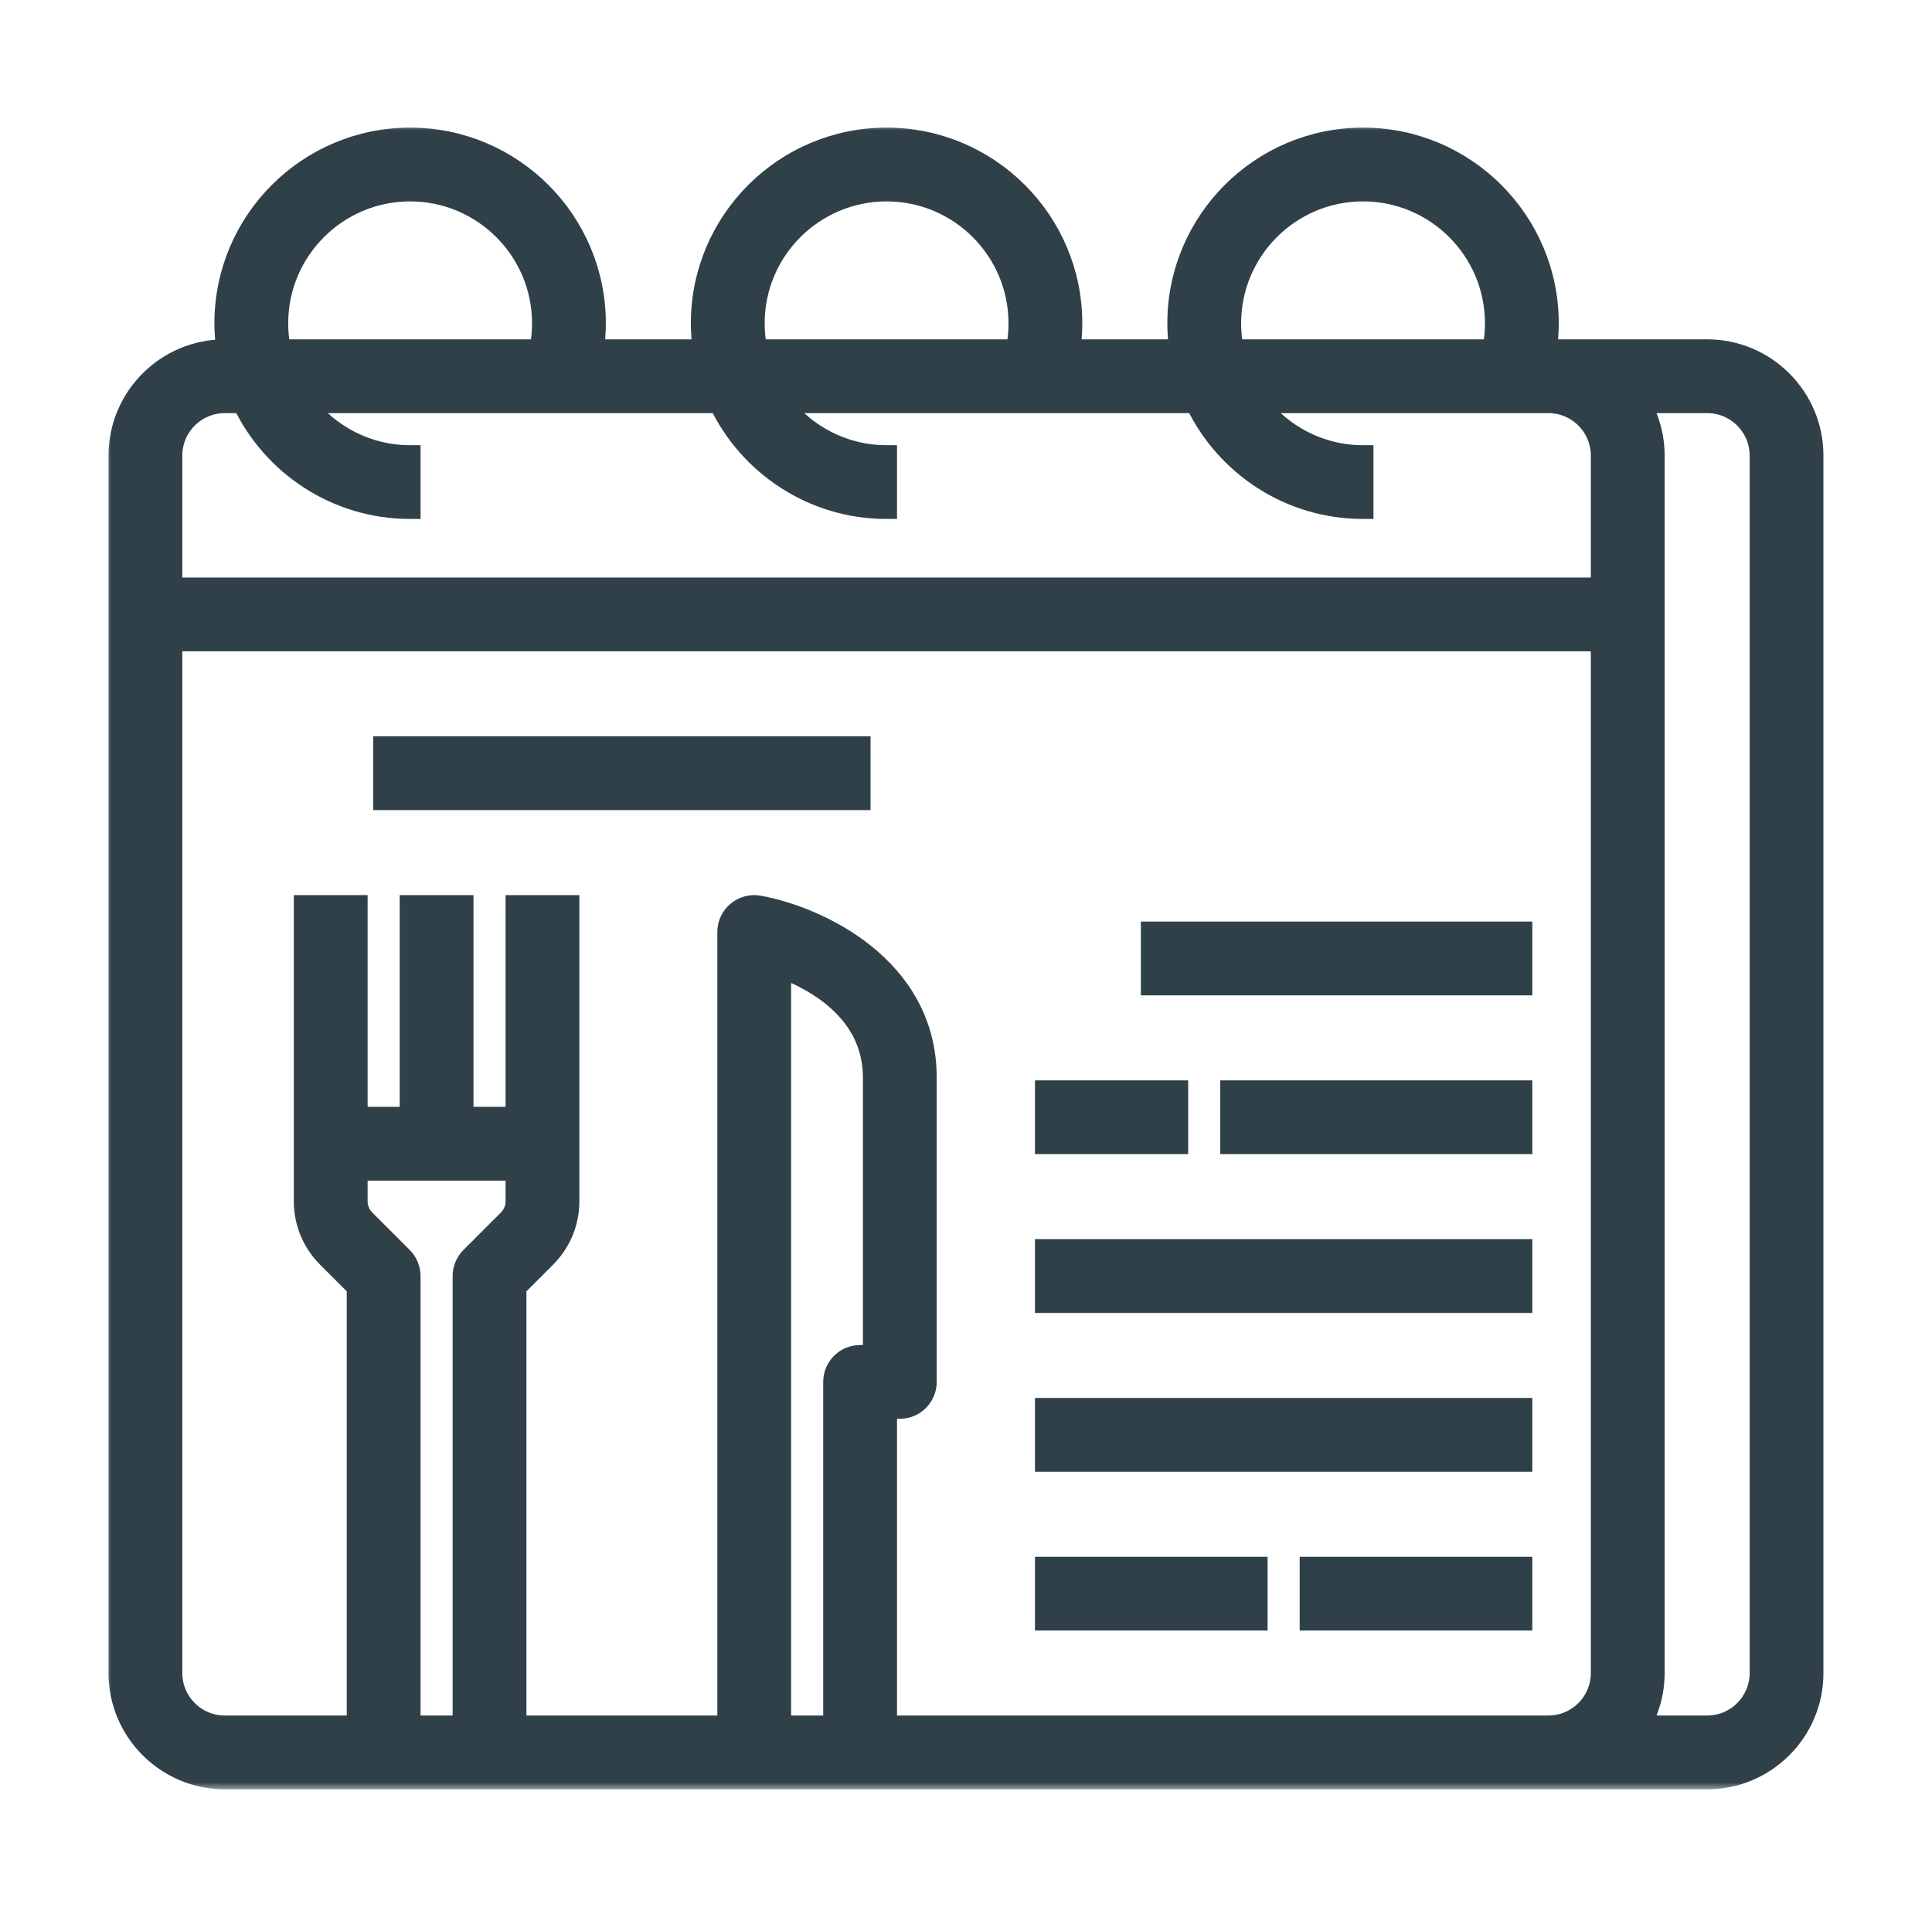
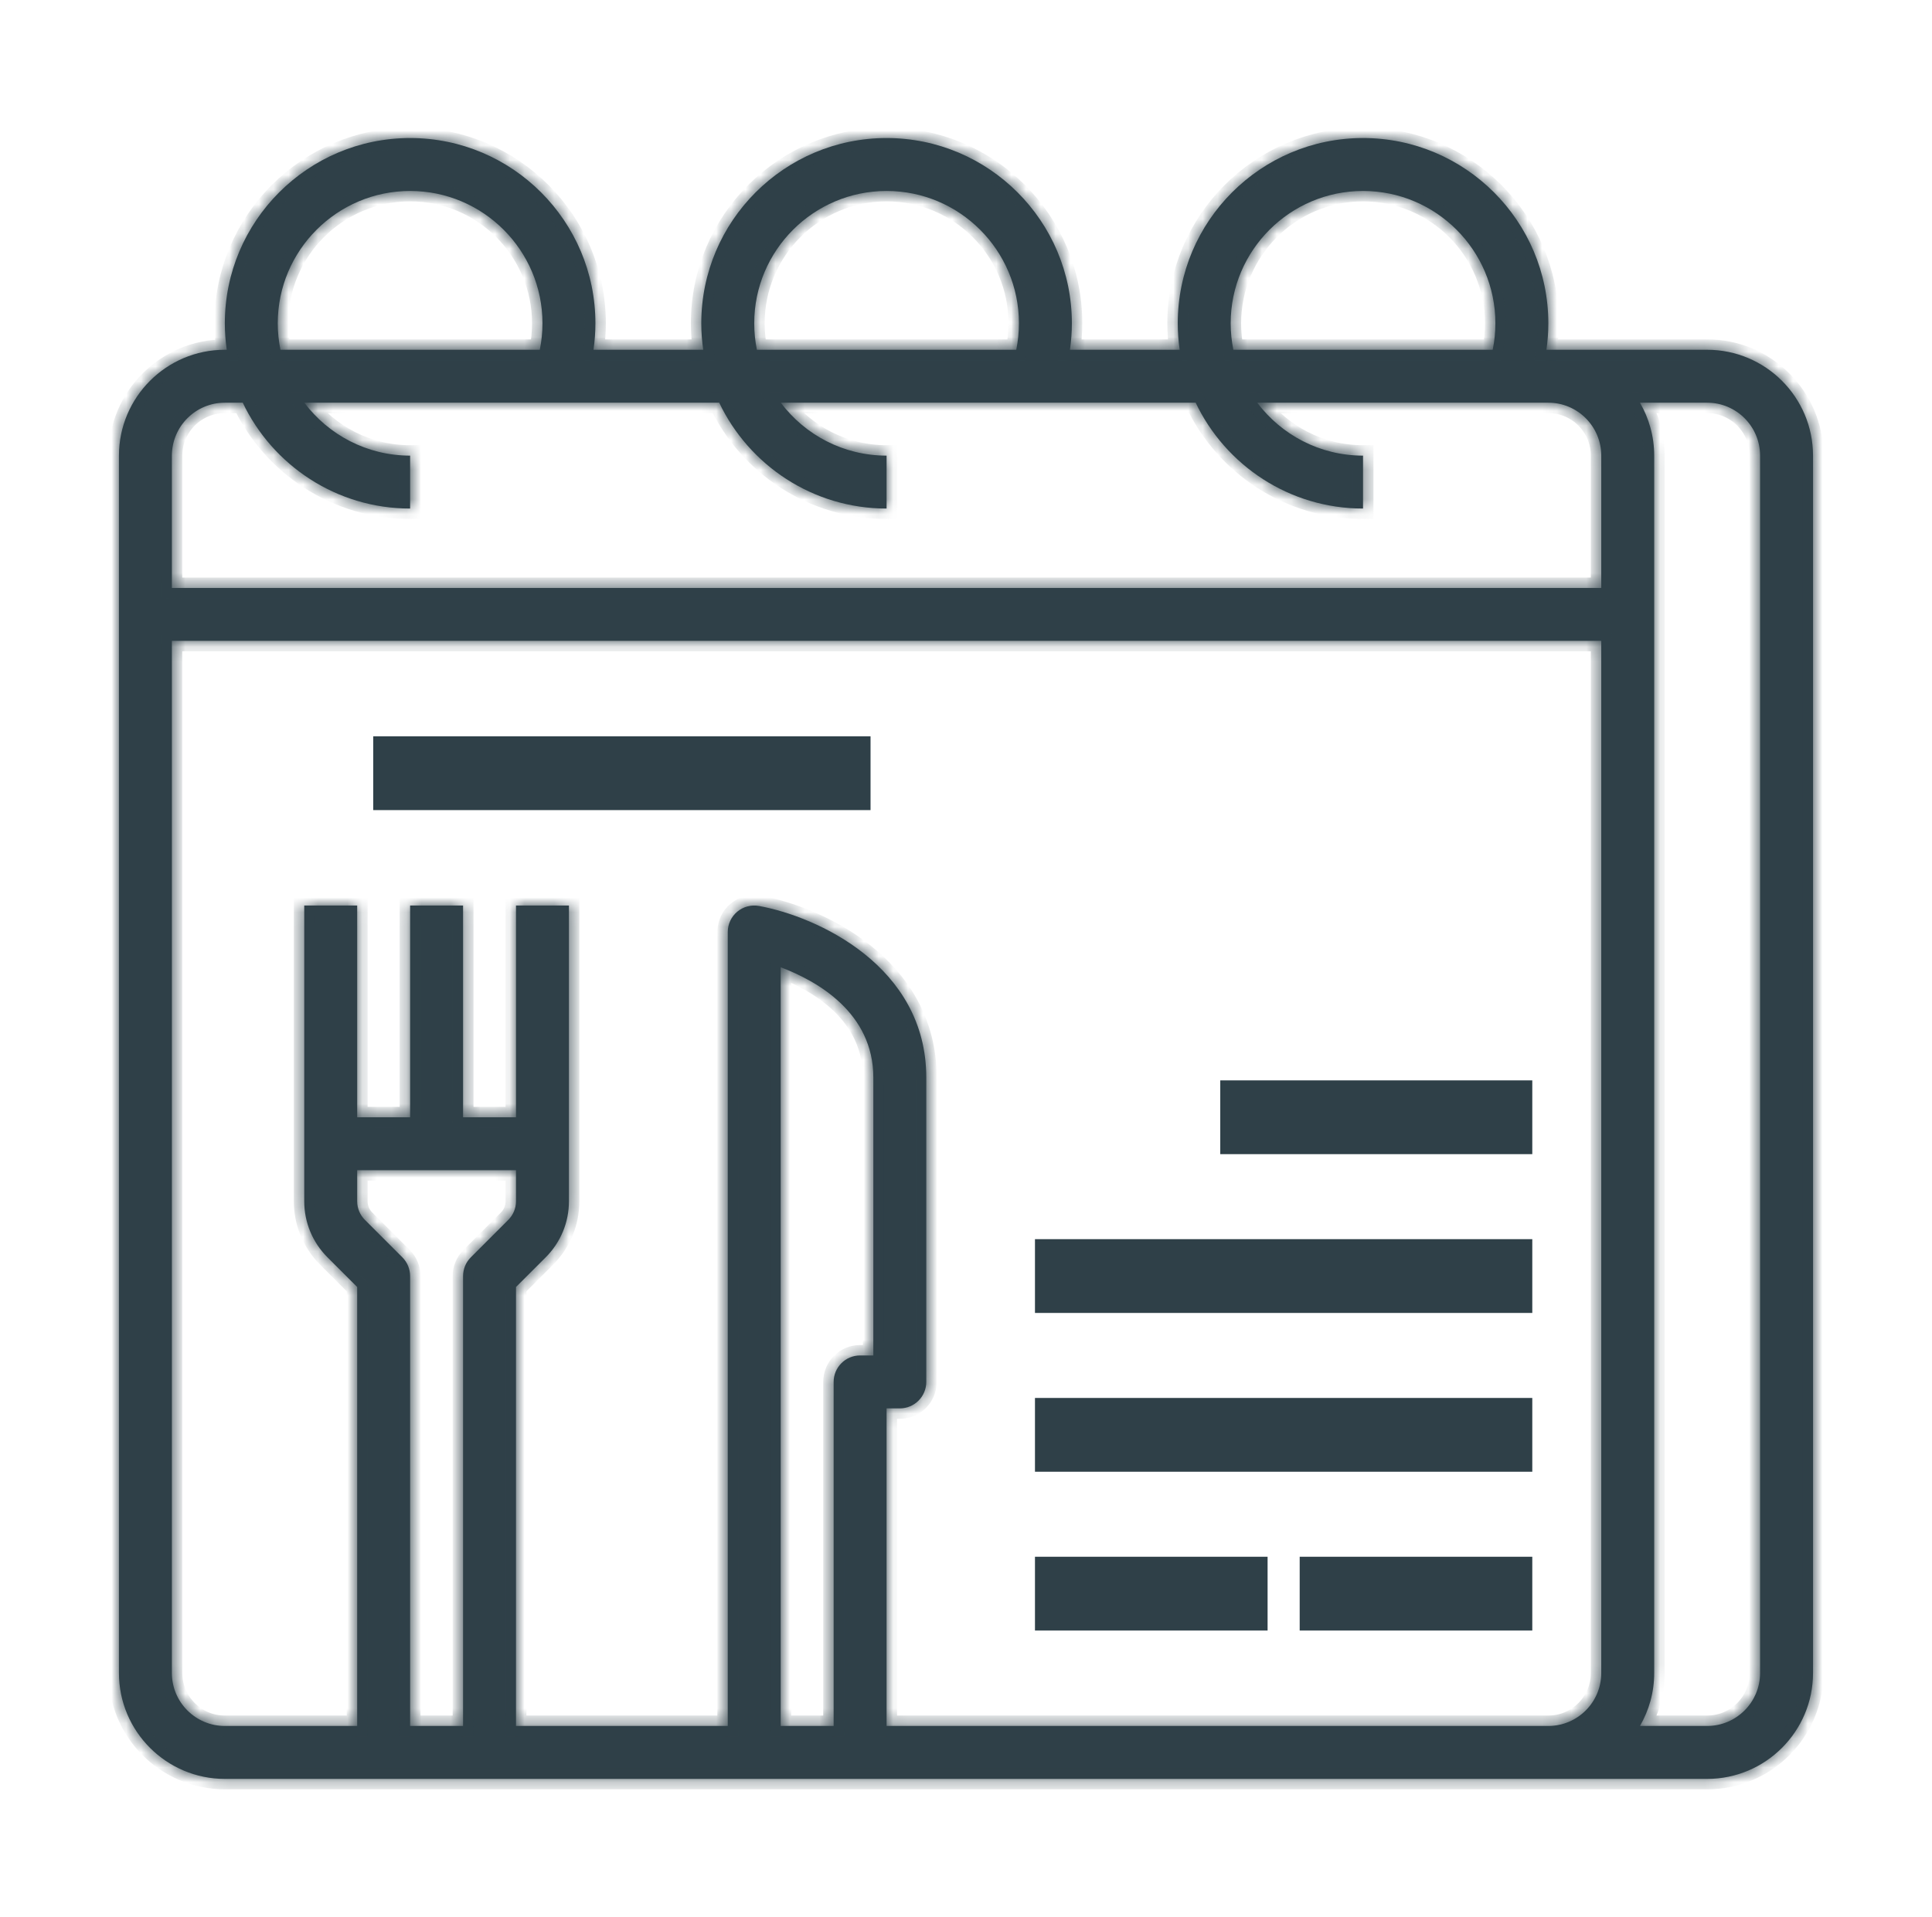
<svg xmlns="http://www.w3.org/2000/svg" width="131" height="130" viewBox="0 0 131 130" fill="none">
  <mask id="path-1-outside-1_1354_9575" maskUnits="userSpaceOnUse" x="7.065" y="8.361" width="117" height="113" fill="black">
-     <rect fill="white" x="7.065" y="8.361" width="117" height="113" />
    <path d="M115.754 23.72H104.855C104.94 23.128 104.985 22.529 104.985 21.925C104.985 14.997 99.349 9.361 92.421 9.361C85.493 9.361 79.858 14.997 79.858 21.925C79.858 22.534 79.904 23.133 79.988 23.72H72.549C72.633 23.128 72.679 22.529 72.679 21.925C72.679 14.997 67.043 9.361 60.115 9.361C53.187 9.361 47.551 14.997 47.551 21.925C47.551 22.534 47.597 23.133 47.682 23.72H40.242C40.327 23.128 40.372 22.529 40.372 21.925C40.372 14.997 34.736 9.361 27.809 9.361C20.881 9.361 15.245 14.997 15.245 21.925C15.245 22.534 15.291 23.133 15.375 23.72H15.245C11.286 23.72 8.065 26.94 8.065 30.899V113.46C8.065 117.418 11.286 120.639 15.245 120.639H115.754C119.712 120.639 122.933 117.418 122.933 113.46V30.899C122.933 26.94 119.712 23.72 115.754 23.72ZM83.447 21.925C83.447 16.976 87.473 12.951 92.421 12.951C97.37 12.951 101.395 16.976 101.395 21.925C101.395 22.532 101.334 23.132 101.214 23.72H83.628C83.51 23.139 83.447 22.539 83.447 21.925ZM51.141 21.925C51.141 16.976 55.166 12.951 60.115 12.951C65.063 12.951 69.089 16.976 69.089 21.925C69.089 22.532 69.027 23.132 68.908 23.72H51.321C51.203 23.139 51.141 22.539 51.141 21.925ZM18.834 21.925C18.834 16.976 22.86 12.951 27.808 12.951C32.757 12.951 36.782 16.976 36.782 21.925C36.782 22.532 36.721 23.132 36.602 23.72H19.015C18.897 23.139 18.834 22.539 18.834 21.925ZM11.655 30.899C11.655 28.919 13.265 27.309 15.245 27.309H16.459C18.479 31.55 22.807 34.488 27.808 34.488V30.899C24.879 30.899 22.273 29.487 20.634 27.309H48.766C50.786 31.55 55.113 34.488 60.115 34.488V30.899C57.185 30.899 54.579 29.487 52.941 27.309H81.072C83.092 31.55 87.42 34.488 92.421 34.488V30.899C89.492 30.899 86.886 29.487 85.247 27.309H104.985C106.964 27.309 108.574 28.919 108.574 30.899V39.873H11.655V30.899ZM27.808 117.049V86.538C27.808 86.062 27.619 85.605 27.283 85.269L24.744 82.73C24.405 82.391 24.219 81.941 24.219 81.462V79.359H34.987V81.462C34.987 81.941 34.801 82.392 34.462 82.73L31.924 85.269C31.587 85.605 31.398 86.062 31.398 86.538V117.049H27.808ZM52.935 117.049V65.597C55.423 66.534 59.217 68.683 59.217 73.077V91.922H58.32C57.329 91.922 56.525 92.726 56.525 93.717V117.049H52.935ZM60.115 117.049V95.512H61.012C62.003 95.512 62.807 94.708 62.807 93.717V73.077C62.807 65.503 55.386 62.153 51.462 61.439C50.939 61.344 50.4 61.486 49.991 61.827C49.582 62.168 49.346 62.673 49.346 63.205V117.049H34.987V87.281L37 85.269C38.017 84.251 38.577 82.899 38.577 81.461V61.41H34.987V75.769H31.398V61.41H27.808V75.769H24.219V61.41H20.629V81.461C20.629 82.899 21.189 84.251 22.206 85.269L24.219 87.281V117.049H15.245C13.265 117.049 11.655 115.439 11.655 113.46V43.462H108.574V113.46C108.574 115.439 106.964 117.049 104.985 117.049H60.115ZM119.343 113.46C119.343 115.439 117.733 117.049 115.754 117.049H111.198C111.811 115.992 112.164 114.767 112.164 113.46V30.899C112.164 29.592 111.811 28.366 111.198 27.309H115.754C117.733 27.309 119.343 28.919 119.343 30.899V113.46Z" />
  </mask>
  <path d="M115.754 23.72H104.855C104.94 23.128 104.985 22.529 104.985 21.925C104.985 14.997 99.349 9.361 92.421 9.361C85.493 9.361 79.858 14.997 79.858 21.925C79.858 22.534 79.904 23.133 79.988 23.72H72.549C72.633 23.128 72.679 22.529 72.679 21.925C72.679 14.997 67.043 9.361 60.115 9.361C53.187 9.361 47.551 14.997 47.551 21.925C47.551 22.534 47.597 23.133 47.682 23.72H40.242C40.327 23.128 40.372 22.529 40.372 21.925C40.372 14.997 34.736 9.361 27.809 9.361C20.881 9.361 15.245 14.997 15.245 21.925C15.245 22.534 15.291 23.133 15.375 23.72H15.245C11.286 23.72 8.065 26.94 8.065 30.899V113.46C8.065 117.418 11.286 120.639 15.245 120.639H115.754C119.712 120.639 122.933 117.418 122.933 113.46V30.899C122.933 26.94 119.712 23.72 115.754 23.72ZM83.447 21.925C83.447 16.976 87.473 12.951 92.421 12.951C97.37 12.951 101.395 16.976 101.395 21.925C101.395 22.532 101.334 23.132 101.214 23.72H83.628C83.51 23.139 83.447 22.539 83.447 21.925ZM51.141 21.925C51.141 16.976 55.166 12.951 60.115 12.951C65.063 12.951 69.089 16.976 69.089 21.925C69.089 22.532 69.027 23.132 68.908 23.72H51.321C51.203 23.139 51.141 22.539 51.141 21.925ZM18.834 21.925C18.834 16.976 22.86 12.951 27.808 12.951C32.757 12.951 36.782 16.976 36.782 21.925C36.782 22.532 36.721 23.132 36.602 23.72H19.015C18.897 23.139 18.834 22.539 18.834 21.925ZM11.655 30.899C11.655 28.919 13.265 27.309 15.245 27.309H16.459C18.479 31.55 22.807 34.488 27.808 34.488V30.899C24.879 30.899 22.273 29.487 20.634 27.309H48.766C50.786 31.55 55.113 34.488 60.115 34.488V30.899C57.185 30.899 54.579 29.487 52.941 27.309H81.072C83.092 31.55 87.42 34.488 92.421 34.488V30.899C89.492 30.899 86.886 29.487 85.247 27.309H104.985C106.964 27.309 108.574 28.919 108.574 30.899V39.873H11.655V30.899ZM27.808 117.049V86.538C27.808 86.062 27.619 85.605 27.283 85.269L24.744 82.73C24.405 82.391 24.219 81.941 24.219 81.462V79.359H34.987V81.462C34.987 81.941 34.801 82.392 34.462 82.73L31.924 85.269C31.587 85.605 31.398 86.062 31.398 86.538V117.049H27.808ZM52.935 117.049V65.597C55.423 66.534 59.217 68.683 59.217 73.077V91.922H58.32C57.329 91.922 56.525 92.726 56.525 93.717V117.049H52.935ZM60.115 117.049V95.512H61.012C62.003 95.512 62.807 94.708 62.807 93.717V73.077C62.807 65.503 55.386 62.153 51.462 61.439C50.939 61.344 50.4 61.486 49.991 61.827C49.582 62.168 49.346 62.673 49.346 63.205V117.049H34.987V87.281L37 85.269C38.017 84.251 38.577 82.899 38.577 81.461V61.41H34.987V75.769H31.398V61.41H27.808V75.769H24.219V61.41H20.629V81.461C20.629 82.899 21.189 84.251 22.206 85.269L24.219 87.281V117.049H15.245C13.265 117.049 11.655 115.439 11.655 113.46V43.462H108.574V113.46C108.574 115.439 106.964 117.049 104.985 117.049H60.115ZM119.343 113.46C119.343 115.439 117.733 117.049 115.754 117.049H111.198C111.811 115.992 112.164 114.767 112.164 113.46V30.899C112.164 29.592 111.811 28.366 111.198 27.309H115.754C117.733 27.309 119.343 28.919 119.343 30.899V113.46Z" fill="#2F4048" />
  <path d="M115.754 23.72H104.855C104.94 23.128 104.985 22.529 104.985 21.925C104.985 14.997 99.349 9.361 92.421 9.361C85.493 9.361 79.858 14.997 79.858 21.925C79.858 22.534 79.904 23.133 79.988 23.72H72.549C72.633 23.128 72.679 22.529 72.679 21.925C72.679 14.997 67.043 9.361 60.115 9.361C53.187 9.361 47.551 14.997 47.551 21.925C47.551 22.534 47.597 23.133 47.682 23.72H40.242C40.327 23.128 40.372 22.529 40.372 21.925C40.372 14.997 34.736 9.361 27.809 9.361C20.881 9.361 15.245 14.997 15.245 21.925C15.245 22.534 15.291 23.133 15.375 23.72H15.245C11.286 23.72 8.065 26.94 8.065 30.899V113.46C8.065 117.418 11.286 120.639 15.245 120.639H115.754C119.712 120.639 122.933 117.418 122.933 113.46V30.899C122.933 26.94 119.712 23.72 115.754 23.72ZM83.447 21.925C83.447 16.976 87.473 12.951 92.421 12.951C97.37 12.951 101.395 16.976 101.395 21.925C101.395 22.532 101.334 23.132 101.214 23.72H83.628C83.51 23.139 83.447 22.539 83.447 21.925ZM51.141 21.925C51.141 16.976 55.166 12.951 60.115 12.951C65.063 12.951 69.089 16.976 69.089 21.925C69.089 22.532 69.027 23.132 68.908 23.72H51.321C51.203 23.139 51.141 22.539 51.141 21.925ZM18.834 21.925C18.834 16.976 22.86 12.951 27.808 12.951C32.757 12.951 36.782 16.976 36.782 21.925C36.782 22.532 36.721 23.132 36.602 23.72H19.015C18.897 23.139 18.834 22.539 18.834 21.925ZM11.655 30.899C11.655 28.919 13.265 27.309 15.245 27.309H16.459C18.479 31.55 22.807 34.488 27.808 34.488V30.899C24.879 30.899 22.273 29.487 20.634 27.309H48.766C50.786 31.55 55.113 34.488 60.115 34.488V30.899C57.185 30.899 54.579 29.487 52.941 27.309H81.072C83.092 31.55 87.42 34.488 92.421 34.488V30.899C89.492 30.899 86.886 29.487 85.247 27.309H104.985C106.964 27.309 108.574 28.919 108.574 30.899V39.873H11.655V30.899ZM27.808 117.049V86.538C27.808 86.062 27.619 85.605 27.283 85.269L24.744 82.73C24.405 82.391 24.219 81.941 24.219 81.462V79.359H34.987V81.462C34.987 81.941 34.801 82.392 34.462 82.73L31.924 85.269C31.587 85.605 31.398 86.062 31.398 86.538V117.049H27.808ZM52.935 117.049V65.597C55.423 66.534 59.217 68.683 59.217 73.077V91.922H58.32C57.329 91.922 56.525 92.726 56.525 93.717V117.049H52.935ZM60.115 117.049V95.512H61.012C62.003 95.512 62.807 94.708 62.807 93.717V73.077C62.807 65.503 55.386 62.153 51.462 61.439C50.939 61.344 50.4 61.486 49.991 61.827C49.582 62.168 49.346 62.673 49.346 63.205V117.049H34.987V87.281L37 85.269C38.017 84.251 38.577 82.899 38.577 81.461V61.41H34.987V75.769H31.398V61.41H27.808V75.769H24.219V61.41H20.629V81.461C20.629 82.899 21.189 84.251 22.206 85.269L24.219 87.281V117.049H15.245C13.265 117.049 11.655 115.439 11.655 113.46V43.462H108.574V113.46C108.574 115.439 106.964 117.049 104.985 117.049H60.115ZM119.343 113.46C119.343 115.439 117.733 117.049 115.754 117.049H111.198C111.811 115.992 112.164 114.767 112.164 113.46V30.899C112.164 29.592 111.811 28.366 111.198 27.309H115.754C117.733 27.309 119.343 28.919 119.343 30.899V113.46Z" stroke="#2F4048" stroke-width="1.414" mask="url(#path-1-outside-1_1354_9575)" />
-   <path d="M78.064 62.852H77.71V63.205V66.795V67.148H78.064H103.191H103.544V66.795V63.205V62.852H103.191H78.064Z" fill="#2F4048" stroke="#2F4048" stroke-width="0.707" />
-   <path d="M70.884 73.621H70.53V73.974V77.564V77.917H70.884H79.858H80.211V77.564V73.974V73.621H79.858H70.884Z" fill="#2F4048" stroke="#2F4048" stroke-width="0.707" />
  <path d="M70.884 84.389H70.53V84.743V88.332V88.686H70.884H103.19H103.544V88.332V84.743V84.389H103.19H70.884Z" fill="#2F4048" stroke="#2F4048" stroke-width="0.707" />
  <path d="M70.884 95.158H70.53V95.512V99.101V99.455H70.884H103.19H103.544V99.101V95.512V95.158H103.19H70.884Z" fill="#2F4048" stroke="#2F4048" stroke-width="0.707" />
  <path d="M88.832 105.927H88.479V106.281V109.87V110.224H88.832H103.19H103.544V109.87V106.281V105.927H103.19H88.832Z" fill="#2F4048" stroke="#2F4048" stroke-width="0.707" />
  <path d="M70.884 105.927H70.53V106.281V109.87V110.224H70.884H85.242H85.596V109.87V106.281V105.927H85.242H70.884Z" fill="#2F4048" stroke="#2F4048" stroke-width="0.707" />
  <path d="M83.447 73.621H83.094V73.974V77.564V77.917H83.447H103.19H103.544V77.564V73.974V73.621H103.19H83.447Z" fill="#2F4048" stroke="#2F4048" stroke-width="0.707" />
  <path d="M26.014 50.288H25.66V50.642V54.231V54.585H26.014H58.32H58.674V54.231V50.642V50.288H58.32H26.014Z" fill="#2F4048" stroke="#2F4048" stroke-width="0.707" />
</svg>